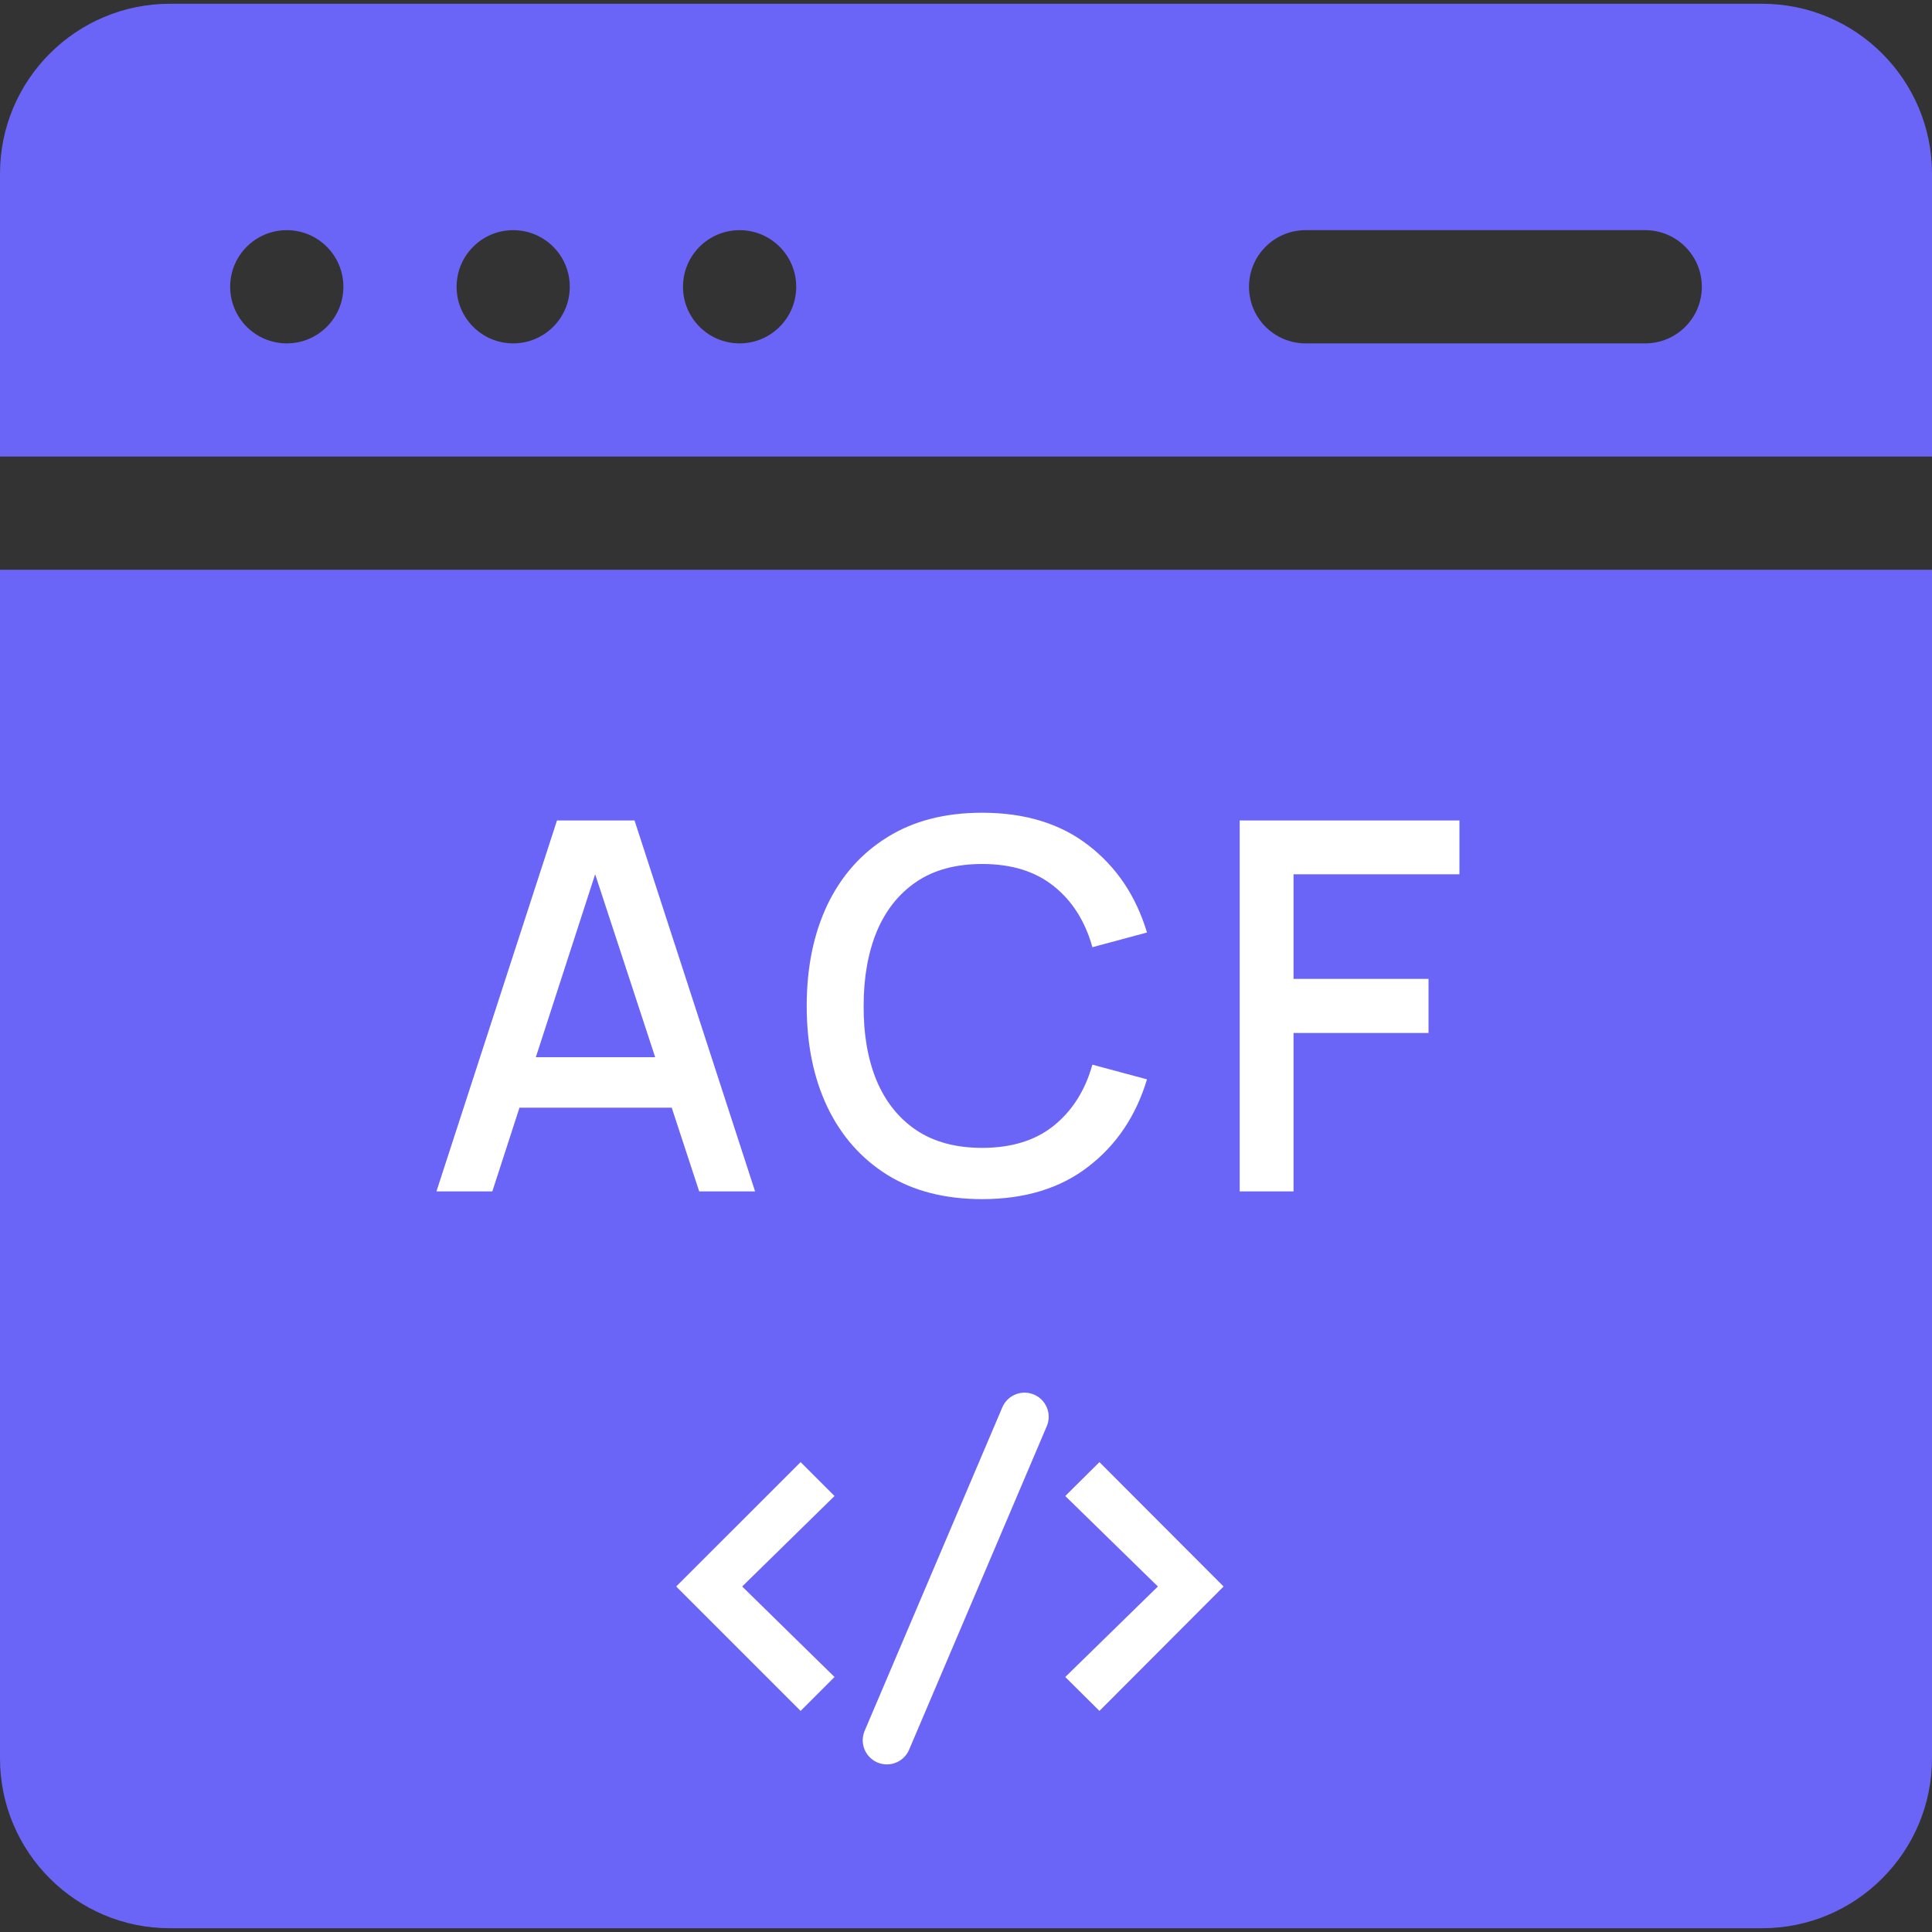
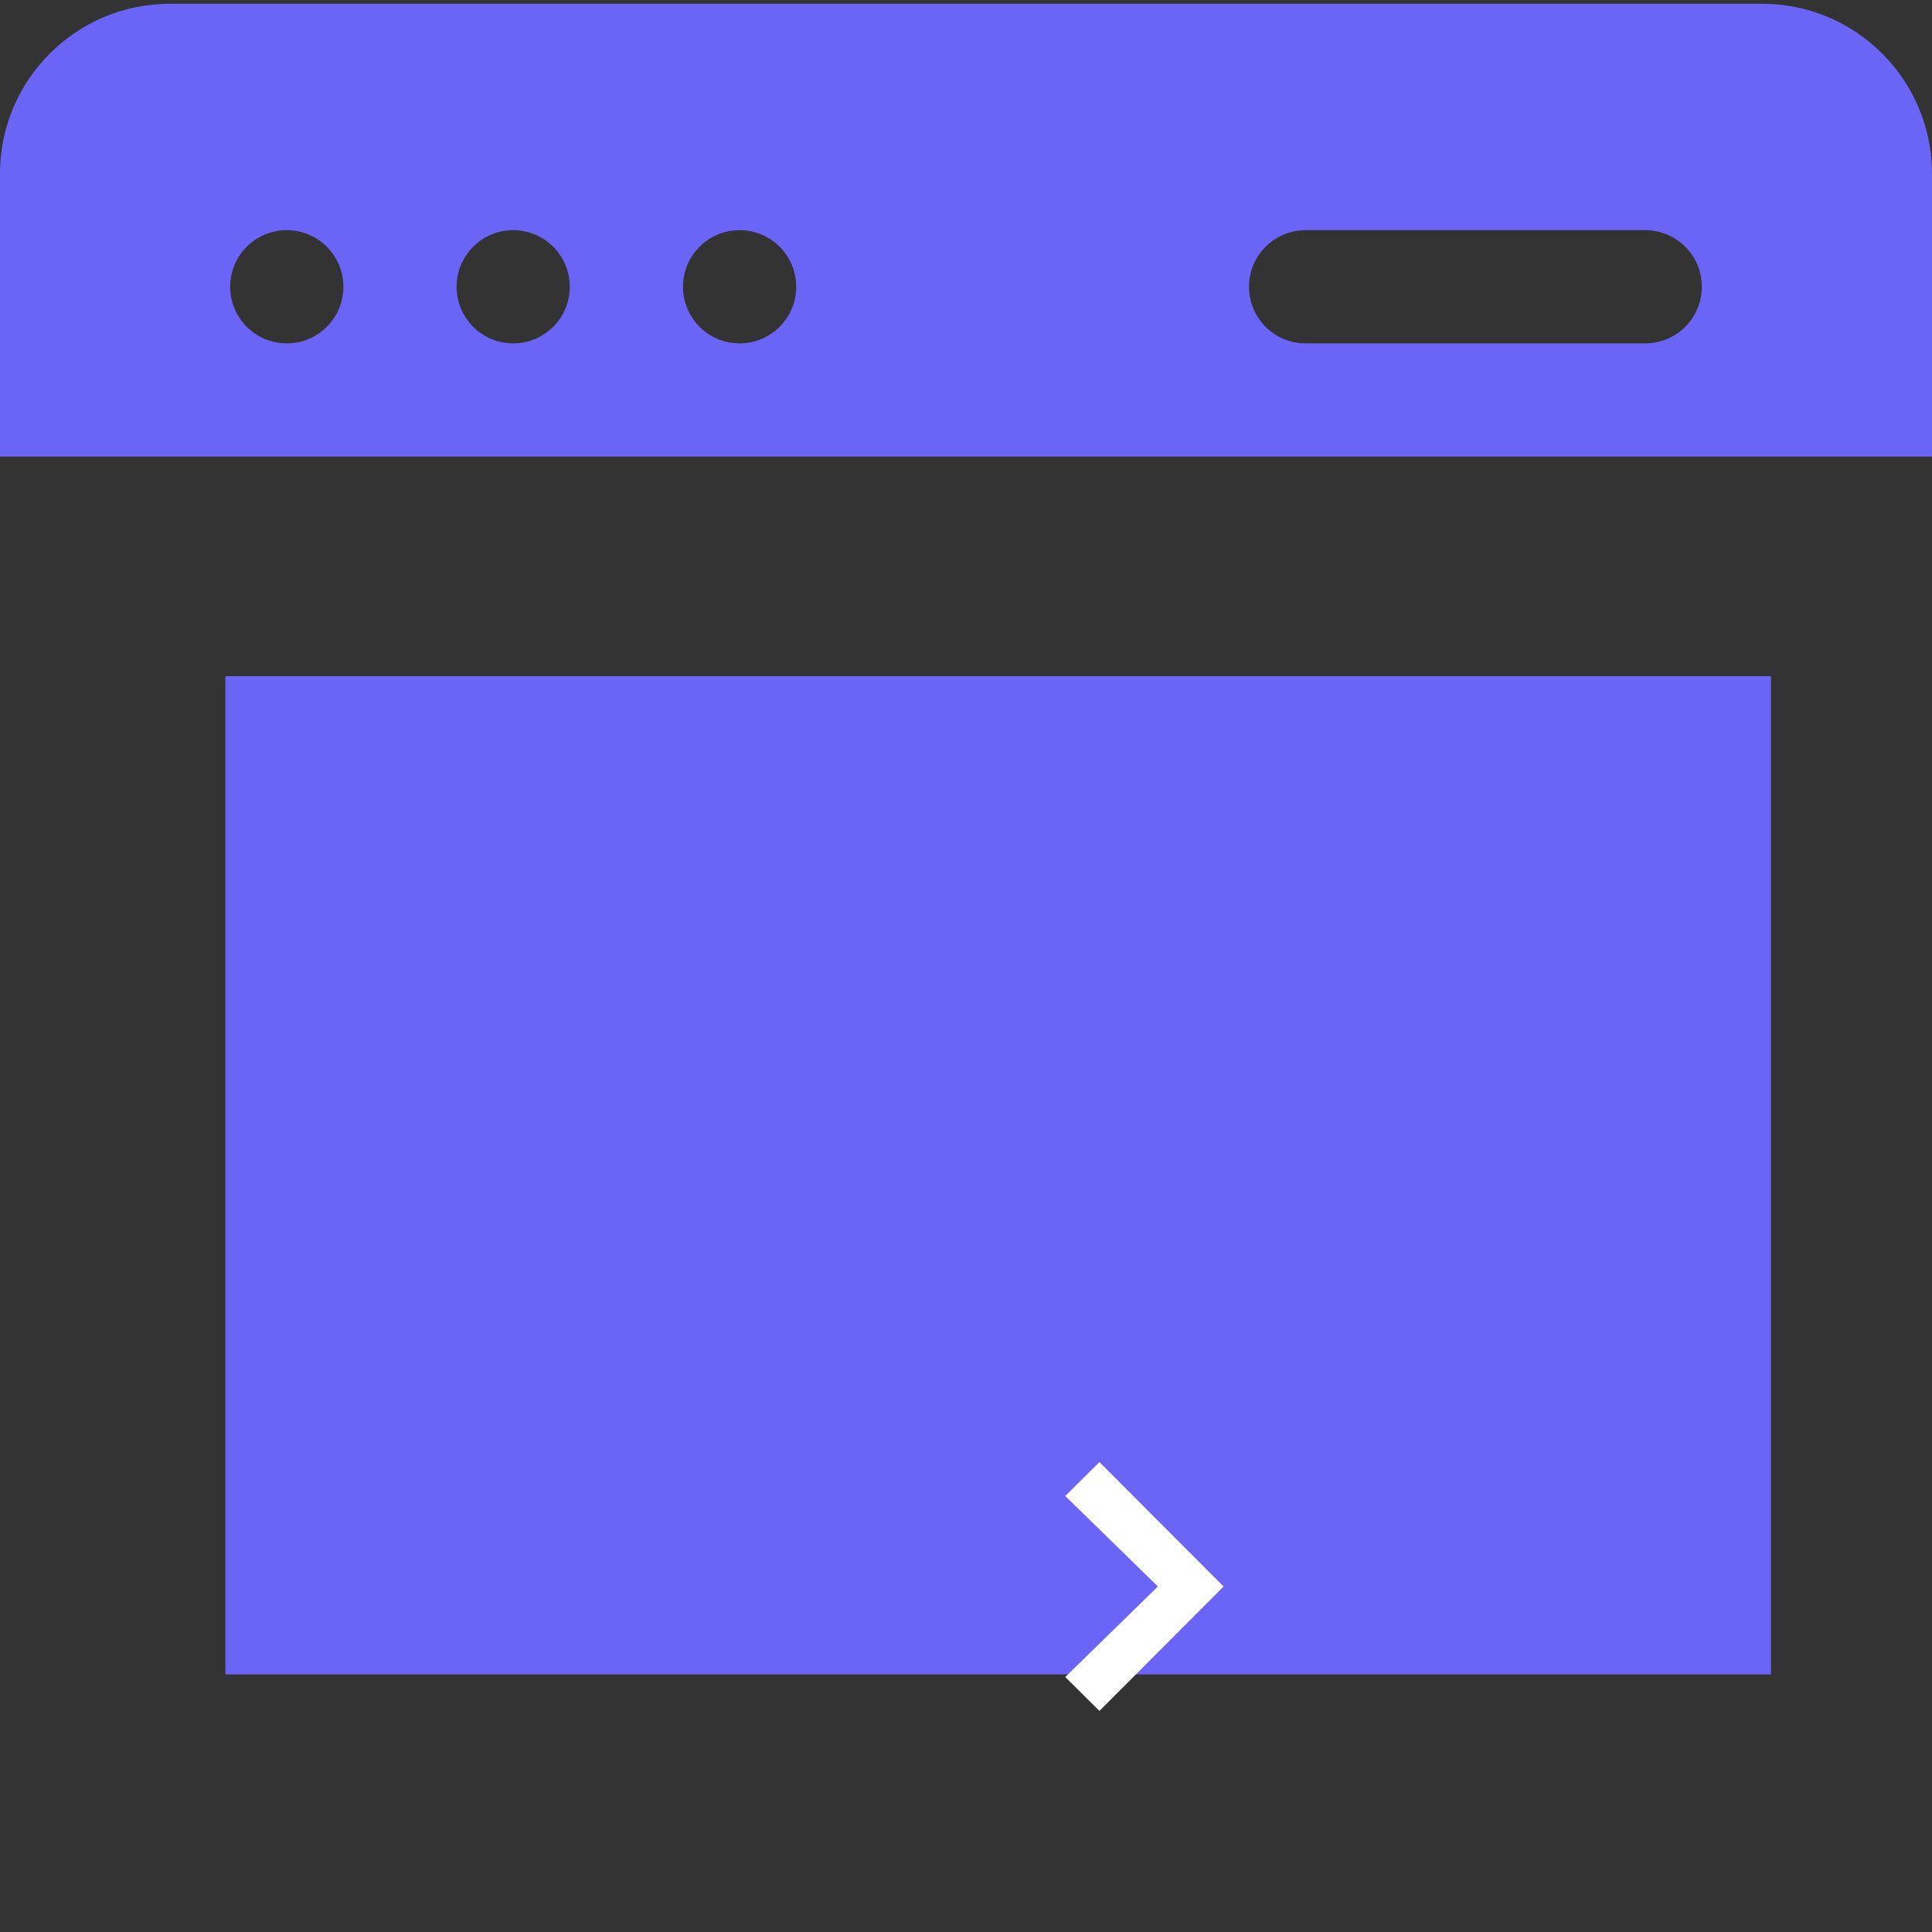
<svg xmlns="http://www.w3.org/2000/svg" width="60" height="60" viewBox="0 0 60 60" fill="none">
  <rect x="0" y="0" width="60" height="60" fill="#333333" stroke="none" />
  <g clip-path="url(#clip0_3377_17506)">
    <path d="M60 14.18V5.391C60 2.483 57.634 0.117 54.727 0.117H5.273C2.366 0.117 0 2.483 0 5.391V14.18H60ZM40.547 7.148H51.094C52.065 7.148 52.852 7.935 52.852 8.906C52.852 9.877 52.065 10.664 51.094 10.664H40.547C39.576 10.664 38.789 9.877 38.789 8.906C38.789 7.935 39.576 7.148 40.547 7.148ZM22.969 7.148C23.939 7.148 24.727 7.935 24.727 8.906C24.727 9.877 23.939 10.664 22.969 10.664C21.998 10.664 21.211 9.877 21.211 8.906C21.211 7.935 21.998 7.148 22.969 7.148ZM15.938 7.148C16.908 7.148 17.695 7.935 17.695 8.906C17.695 9.877 16.908 10.664 15.938 10.664C14.967 10.664 14.18 9.877 14.18 8.906C14.18 7.935 14.967 7.148 15.938 7.148ZM8.906 7.148C9.877 7.148 10.664 7.935 10.664 8.906C10.664 9.877 9.877 10.664 8.906 10.664C7.935 10.664 7.148 9.877 7.148 8.906C7.148 7.935 7.935 7.148 8.906 7.148Z" fill="#6A65F6" />
-     <path d="M0 17.695V54.609C0 57.517 2.366 59.883 5.273 59.883H54.727C57.634 59.883 60 57.517 60 54.609V17.695H0ZM20.551 42.69C21.309 43.296 21.432 44.403 20.826 45.16C20.219 45.919 19.113 46.042 18.355 45.435L9.566 38.404C8.687 37.701 8.687 36.362 9.566 35.658L18.355 28.627C19.113 28.021 20.219 28.144 20.826 28.902C21.432 29.66 21.309 30.766 20.551 31.372L13.478 37.031L20.551 42.69ZM36.889 25.419L26.342 50.028C25.96 50.92 24.927 51.334 24.034 50.952C23.142 50.569 22.728 49.536 23.111 48.644L33.658 24.034C34.04 23.142 35.074 22.729 35.966 23.111C36.858 23.493 37.272 24.527 36.889 25.419ZM50.434 38.404L41.645 45.435C40.888 46.041 39.782 45.92 39.174 45.161C38.568 44.403 38.691 43.296 39.449 42.69L46.522 37.031L39.449 31.373C38.691 30.766 38.568 29.66 39.174 28.902C39.781 28.144 40.887 28.021 41.645 28.628L50.434 35.659C51.313 36.361 51.313 37.7 50.434 38.404Z" fill="#6A65F6" />
    <rect x="7" y="21" width="48" height="31" fill="#6A65F6" />
-     <path d="M13.554 37L17.298 25.48H19.706L23.45 37H21.714L18.266 26.488H18.698L15.29 37H13.554ZM15.498 34.4V32.832H21.514V34.4H15.498ZM30.501 37.24C29.349 37.24 28.367 36.989 27.557 36.488C26.746 35.981 26.125 35.277 25.693 34.376C25.266 33.475 25.053 32.429 25.053 31.24C25.053 30.051 25.266 29.005 25.693 28.104C26.125 27.203 26.746 26.501 27.557 26C28.367 25.493 29.349 25.24 30.501 25.24C31.829 25.24 32.928 25.576 33.797 26.248C34.672 26.92 35.279 27.824 35.621 28.96L33.925 29.416C33.701 28.611 33.301 27.979 32.725 27.52C32.154 27.061 31.413 26.832 30.501 26.832C29.685 26.832 29.005 27.016 28.461 27.384C27.917 27.752 27.506 28.267 27.229 28.928C26.957 29.589 26.821 30.36 26.821 31.24C26.816 32.12 26.949 32.891 27.221 33.552C27.498 34.213 27.909 34.728 28.453 35.096C29.002 35.464 29.685 35.648 30.501 35.648C31.413 35.648 32.154 35.419 32.725 34.96C33.301 34.496 33.701 33.864 33.925 33.064L35.621 33.52C35.279 34.656 34.672 35.56 33.797 36.232C32.928 36.904 31.829 37.24 30.501 37.24ZM38.5 37V25.48H45.324V27.152H40.172V30.4H44.364V32.08H40.172V37H38.5Z" fill="white" />
-     <path d="M24.864 53.134L21 49.27L24.864 45.407L25.917 46.46L23.049 49.27L25.917 52.081L24.864 53.134Z" fill="white" />
    <path d="M34.144 53.134L33.083 52.081L35.959 49.27L33.083 46.46L34.144 45.407L38 49.27L34.144 53.134Z" fill="white" />
-     <path d="M31.818 44L27.543 54.045" stroke="white" stroke-width="1.5" stroke-linecap="round" />
  </g>
  <defs>
    <clipPath id="clip0_3377_17506">
      <rect width="60" height="60" fill="white" />
    </clipPath>
  </defs>
</svg>